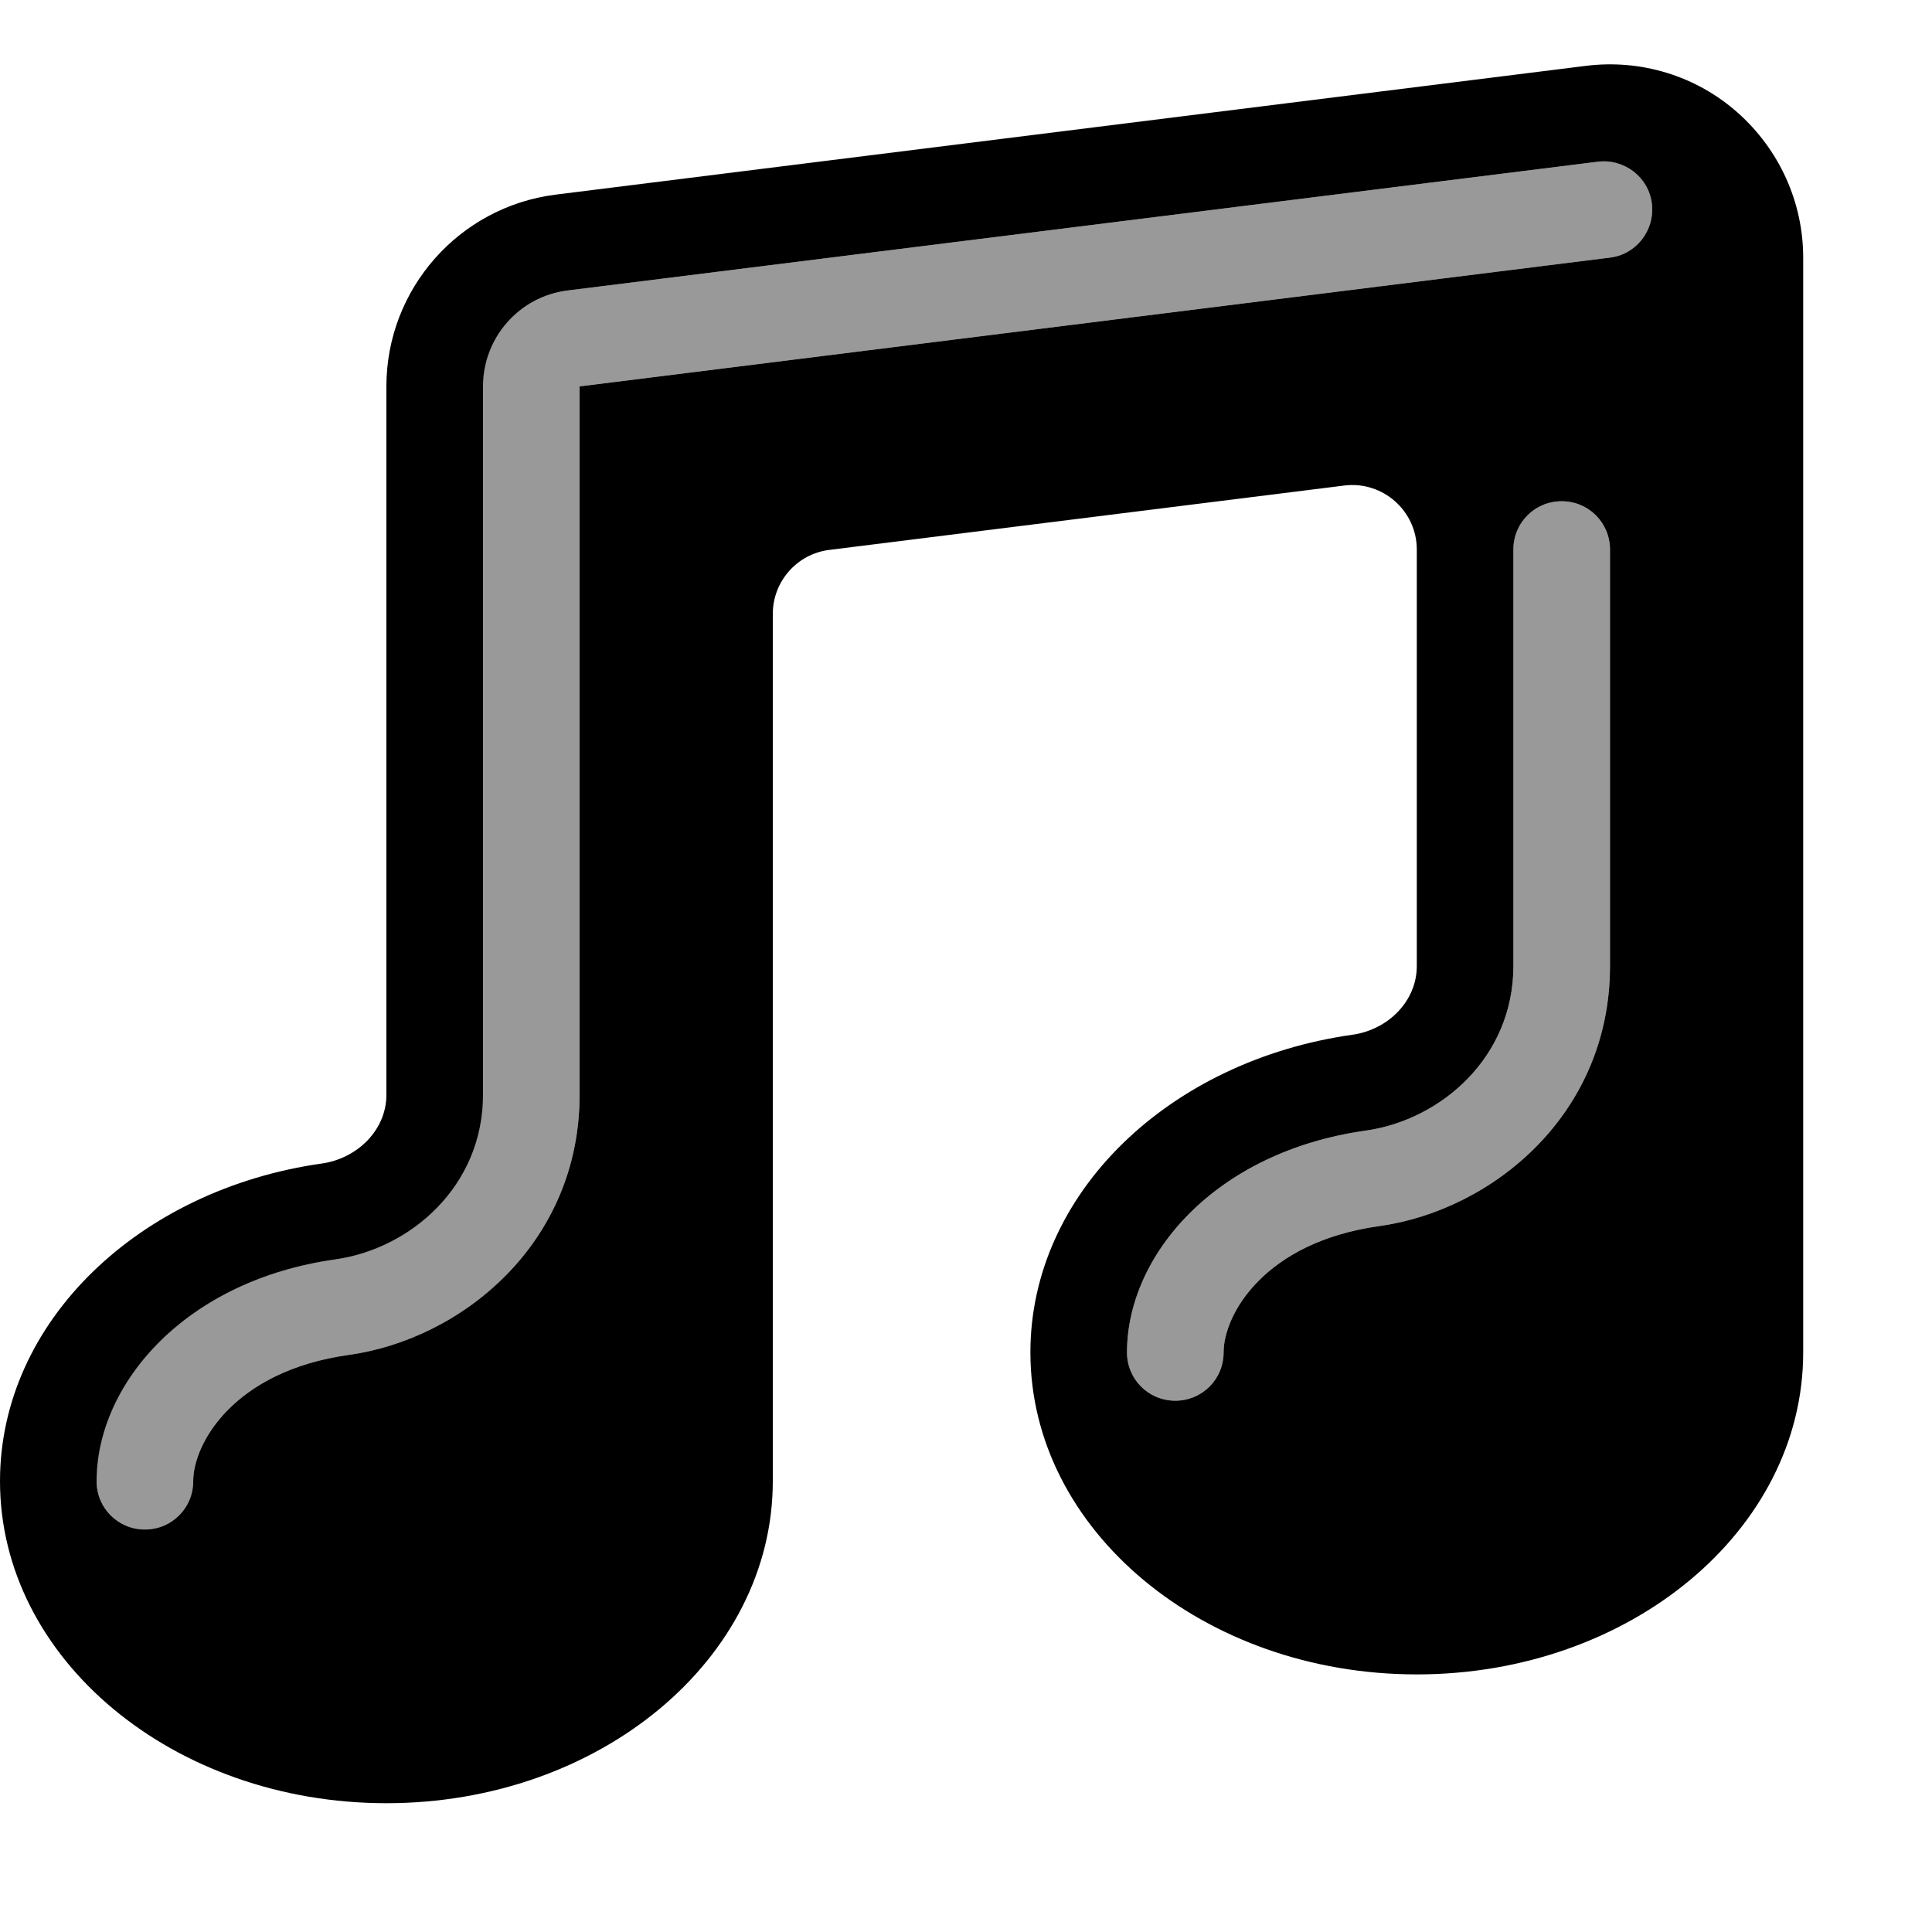
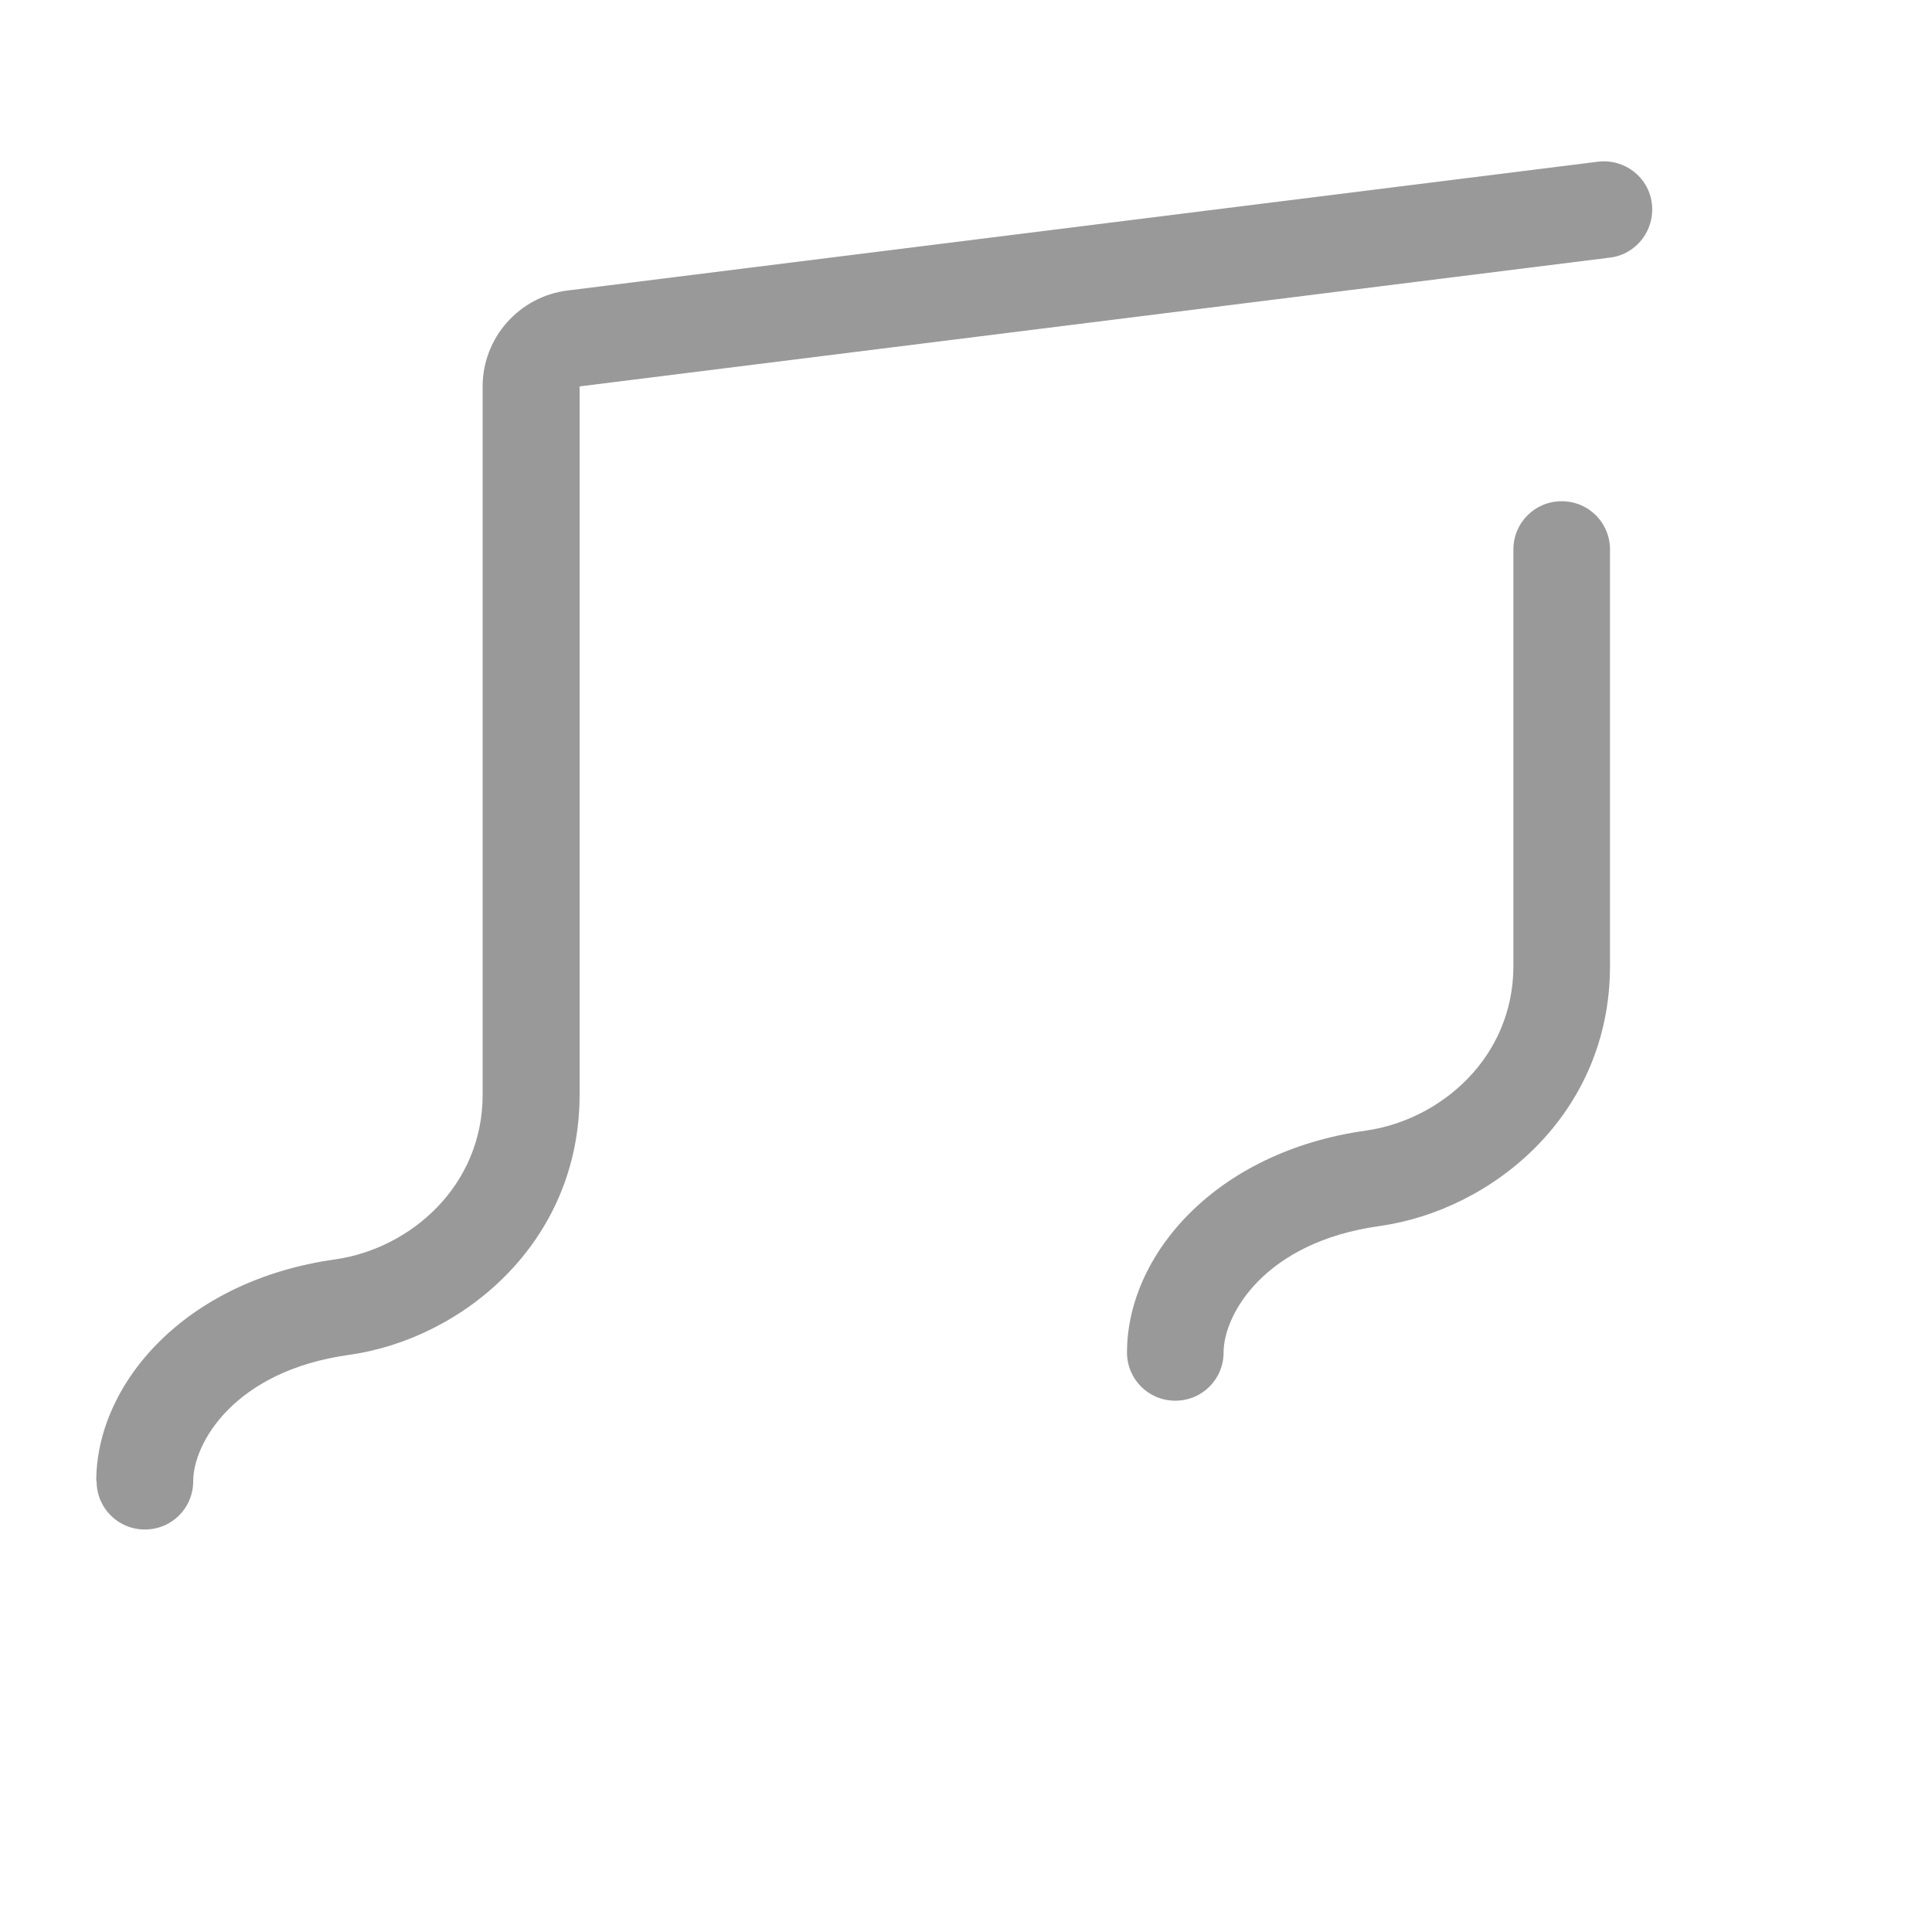
<svg xmlns="http://www.w3.org/2000/svg" viewBox="0 0 540 540">
  <path opacity=".4" fill="currentColor" d="M27 414c0 7.5 6 13.5 13.5 13.5S54 421.5 54 414c0-10.5 11.3-30.8 43.5-35.3 31.6-4.4 64.5-31.2 64.5-72.7l0-198c96-12 192-24 288-36 7.4-.9 12.6-7.7 11.7-15.1-.9-7.4-7.6-12.6-15.1-11.7-96 12-192 24-288 36-13.5 1.7-23.7 13.2-23.7 26.8l0 198c0 25.5-20.2 43-41.2 46-42.2 5.9-66.8 34.9-66.8 62zm288-36c0 7.5 6 13.5 13.5 13.5s13.5-6 13.5-13.5c0-10.5 11.3-30.8 43.5-35.3 31.6-4.4 64.5-31.2 64.5-72.7l0-116.4c0-7.5-6-13.5-13.5-13.5s-13.5 6-13.5 13.5L423 270c0 25.5-20.2 43-41.2 46-42.2 5.9-66.8 34.9-66.8 62z" />
-   <path fill="currentColor" d="M485.7 31.5C497.3 41.8 504 56.5 504 72l0 306c0 49.7-48.4 90-108 90s-108-40.3-108-90c0-44.6 38.9-81.6 90.1-88.8 9.8-1.4 17.9-9.3 17.9-19.2l0-116.4c0-10.8-9.5-19.2-20.2-17.9l-144 18c-9 1.1-15.8 8.8-15.8 17.9L216 414c0 49.7-48.4 90-108 90S0 463.7 0 414c0-44.6 38.9-81.6 90-88.8 9.8-1.4 18-9.3 18-19.2l0-198c0-27.2 20.3-50.2 47.3-53.6l288-36c15.4-1.9 30.8 2.8 42.4 13.1zM450 72c7.4-.9 12.6-7.7 11.7-15.1s-7.7-12.6-15.1-11.7l-288 36C145.1 82.9 135 94.4 135 108l0 198c0 25.5-20.2 43-41.2 46-42.2 5.9-66.8 34.9-66.8 62 0 7.5 6 13.5 13.5 13.5S54 421.5 54 414c0-10.5 11.3-30.8 43.5-35.3 31.6-4.4 64.5-31.2 64.5-72.7l0-198 288-36zm0 81.6c0-7.5-6-13.5-13.5-13.5s-13.5 6-13.5 13.5L423 270c0 25.5-20.2 43-41.2 46-42.2 5.9-66.8 34.9-66.8 62 0 7.5 6 13.5 13.5 13.5s13.5-6 13.5-13.5c0-10.5 11.3-30.8 43.5-35.3 31.6-4.4 64.5-31.2 64.5-72.7l0-116.4z" />
</svg>